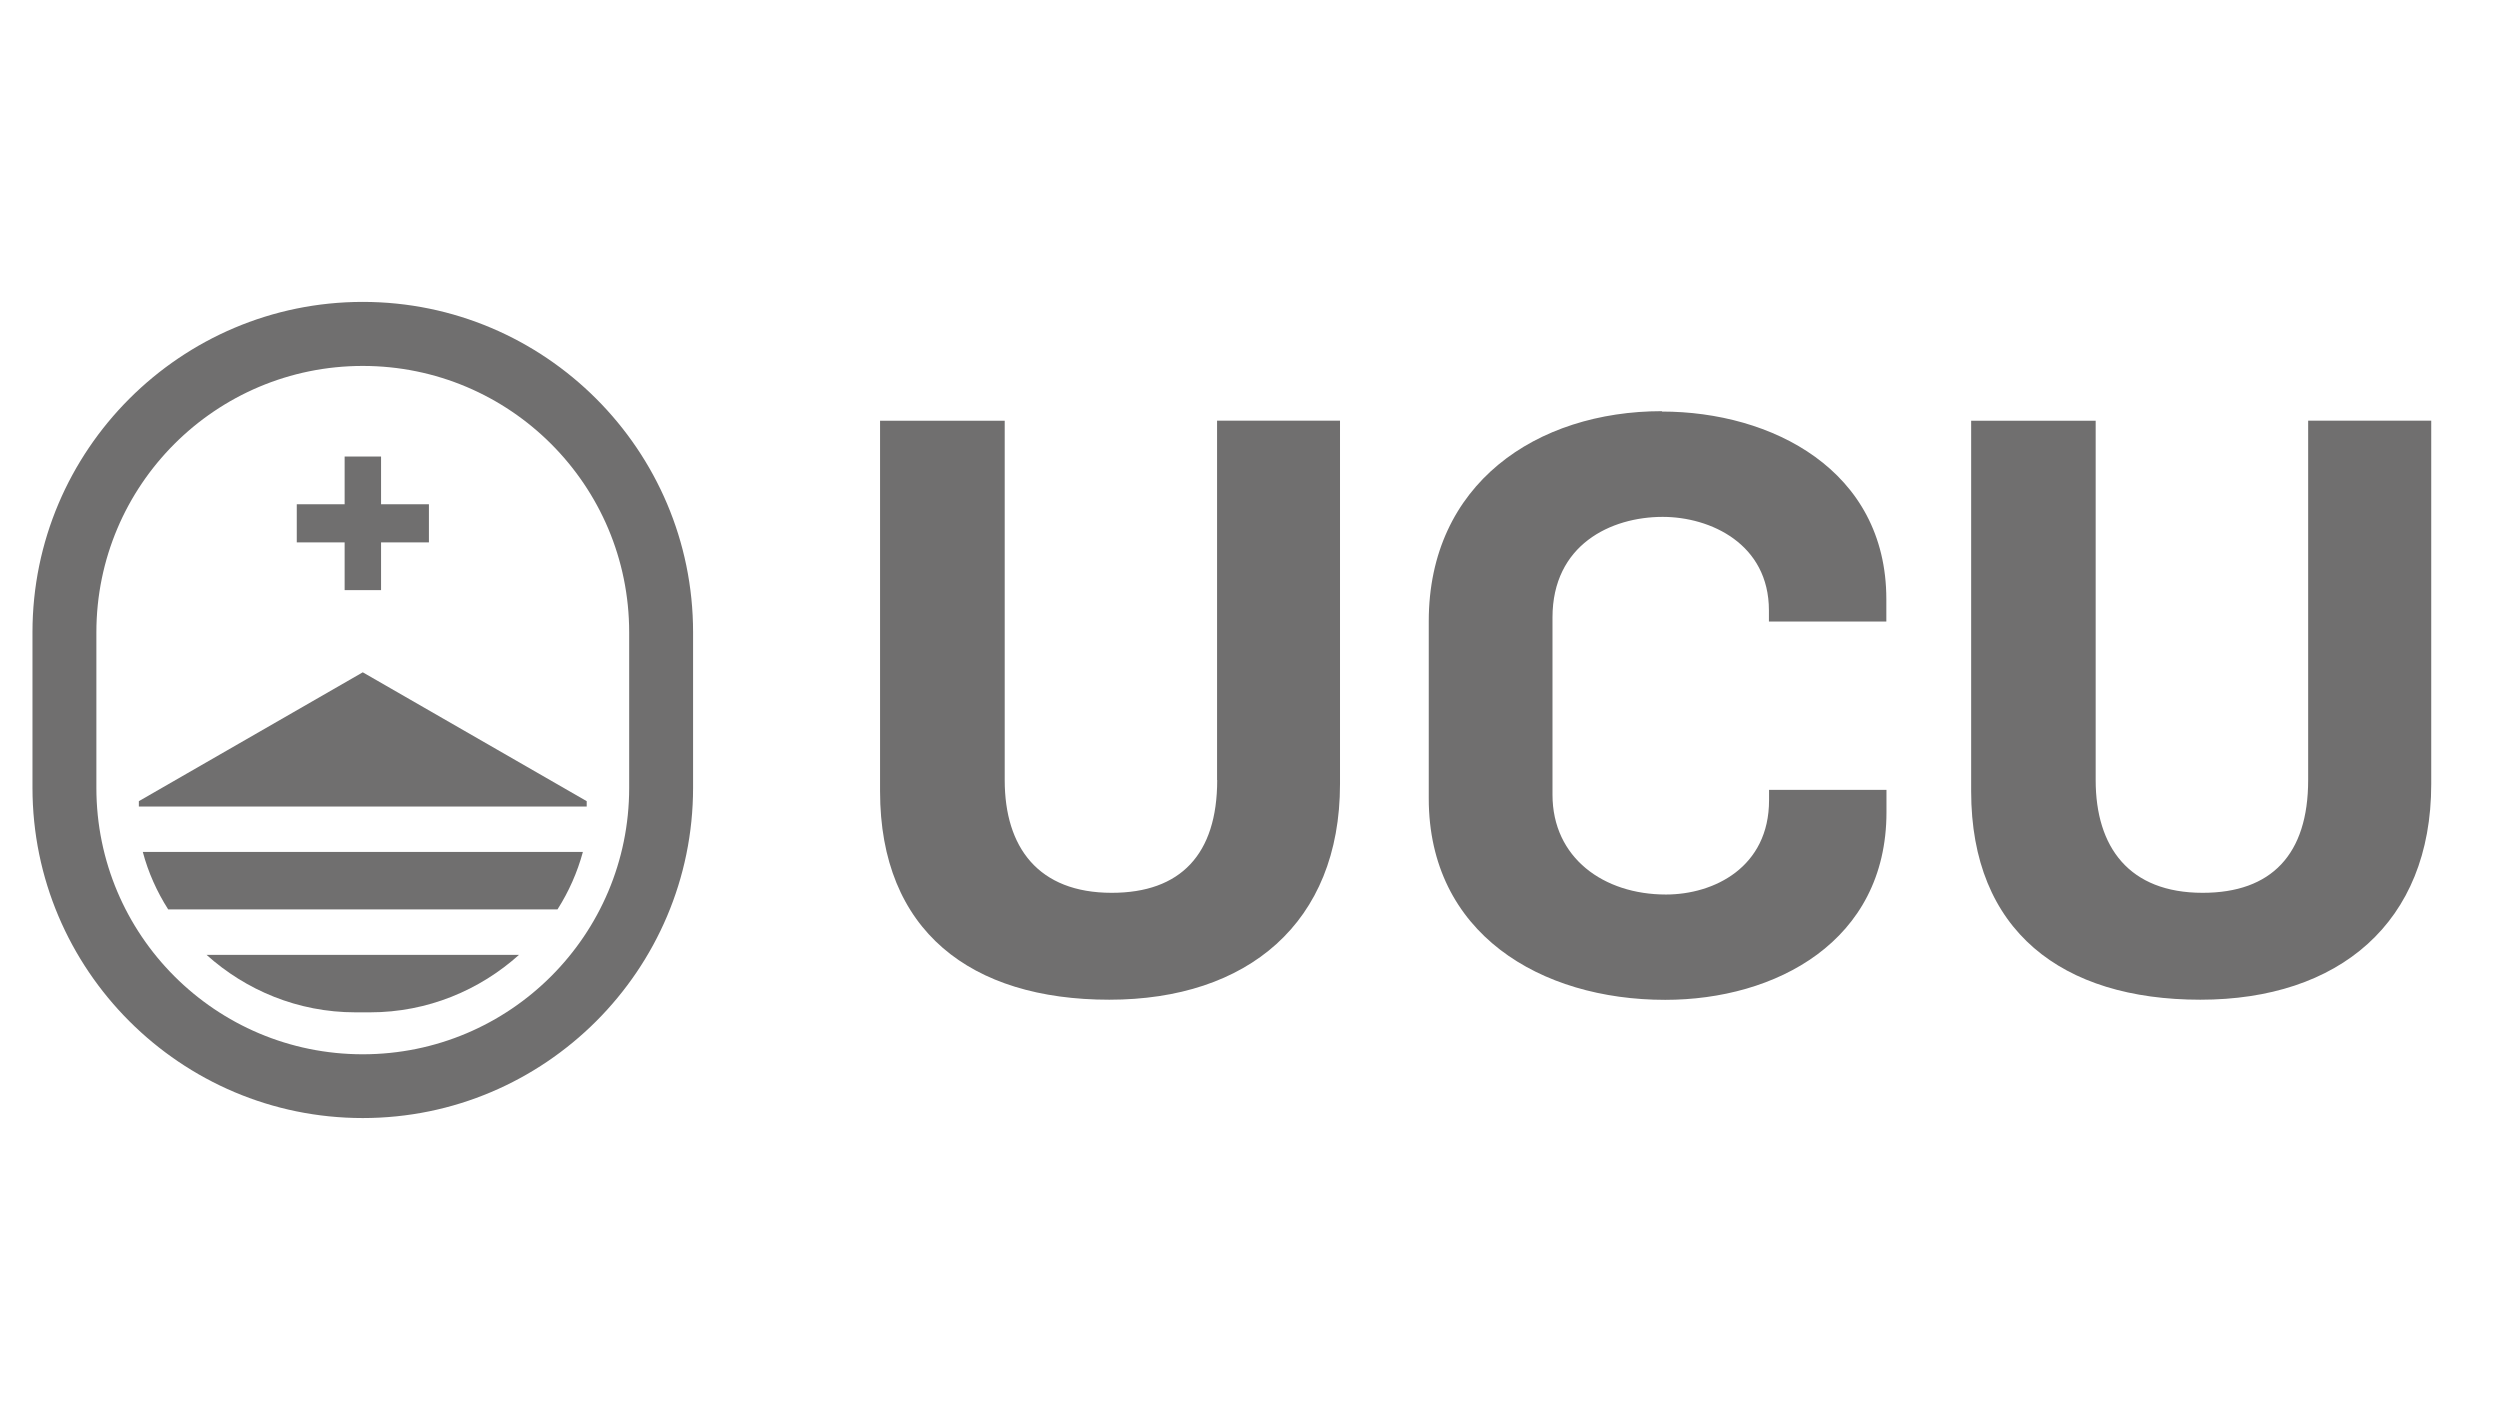
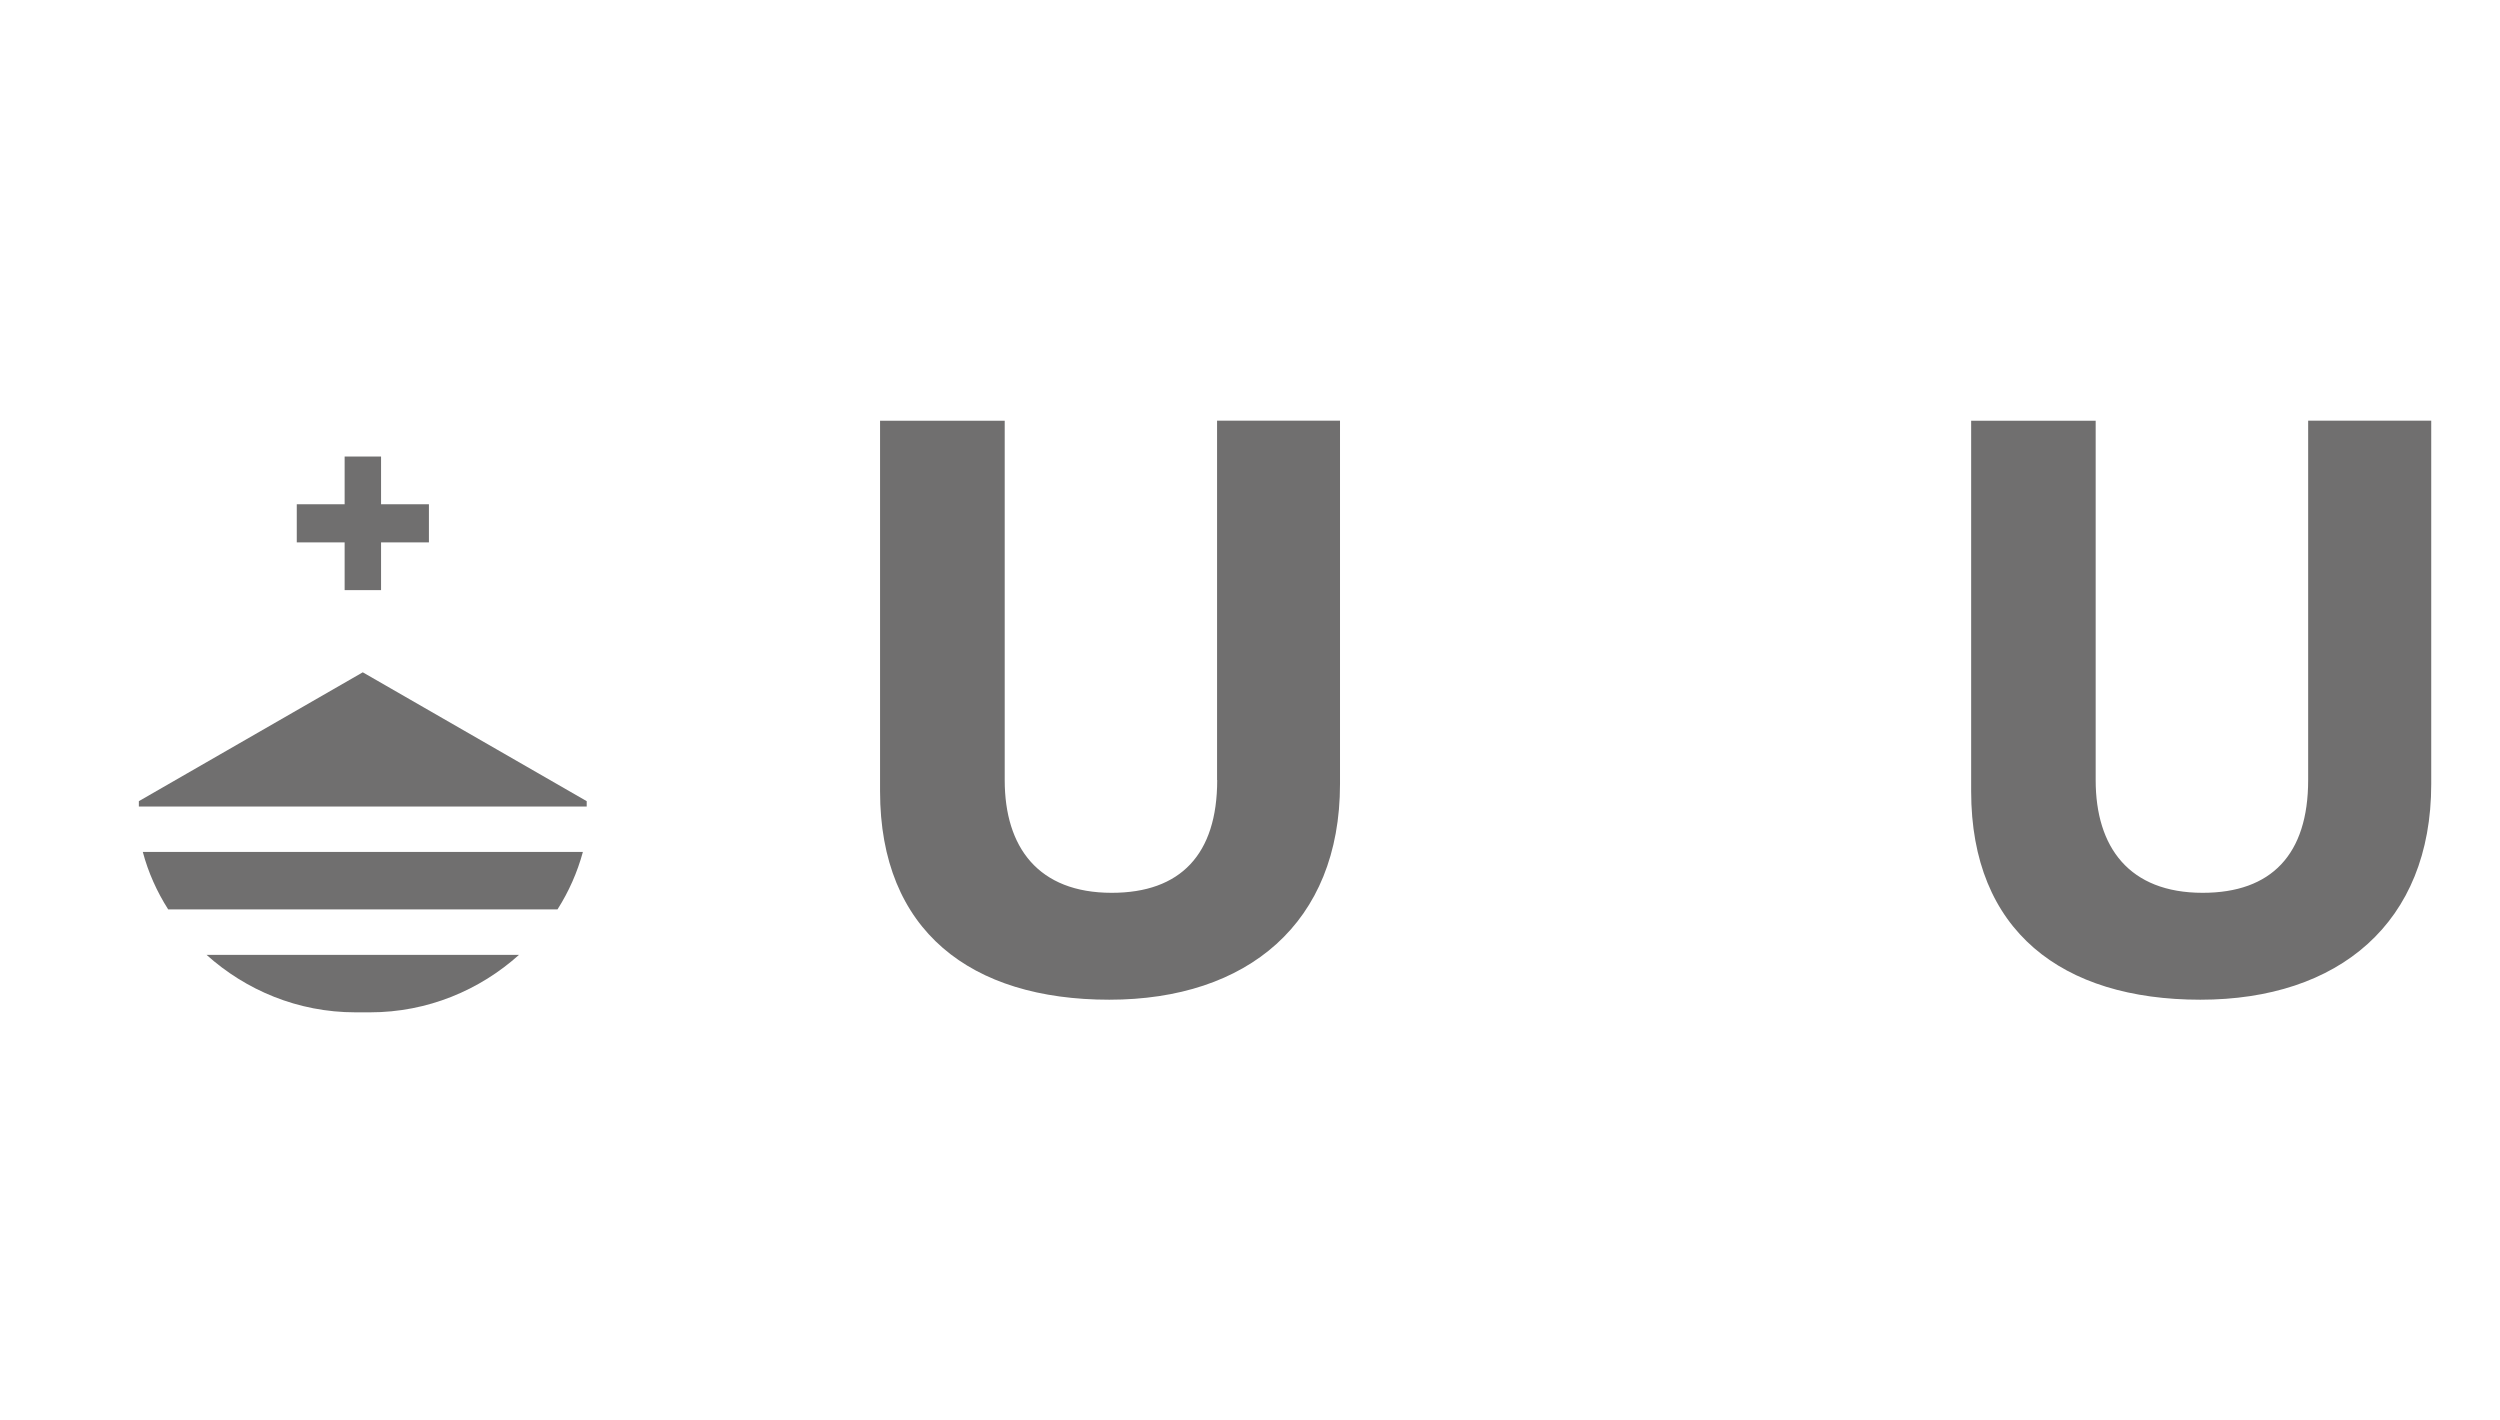
<svg xmlns="http://www.w3.org/2000/svg" id="Capa_2" data-name="Capa 2" viewBox="0 0 190.13 108">
  <defs>
    <style>      .cls-1 {        fill: none;      }      .cls-2 {        fill: #706f6f;      }    </style>
  </defs>
  <g id="Capa_1-2" data-name="Capa 1">
    <g>
-       <rect class="cls-1" width="190.13" height="108" />
      <g>
        <path class="cls-2" d="M175.54,32v27.33c0,5.65-2.79,8.57-8.02,8.57-5.59,0-8.14-3.46-8.14-8.57v-27.33h-9.47v28.18c0,10.63,6.92,15.85,17.43,15.85s17.56-5.83,17.56-16.4v-27.64h-9.35Z" />
        <path class="cls-2" d="M92.57,59.33c0,5.65-2.79,8.57-8.02,8.57-5.59,0-8.14-3.46-8.14-8.57v-27.33h-9.48v28.18c0,10.63,6.92,15.85,17.43,15.85s17.55-5.83,17.55-16.4v-27.64h-9.35v27.33Z" />
-         <path class="cls-2" d="M27.59,22.96c-13.85,0-25.12,11.27-25.12,25.12v11.83c0,13.85,11.27,25.12,25.12,25.12s25.12-11.27,25.12-25.12v-11.83c0-13.85-11.27-25.12-25.12-25.12ZM47.85,59.92c0,11.19-9.07,20.26-20.26,20.26s-20.26-9.07-20.26-20.26v-11.83c0-11.19,9.07-20.26,20.26-20.26s20.26,9.07,20.26,20.26v11.83Z" />
        <path class="cls-2" d="M12.78,69.16h29.62c.86-1.35,1.51-2.82,1.93-4.37H10.86c.41,1.55,1.07,3.02,1.93,4.37Z" />
        <path class="cls-2" d="M27.03,76.99h1.12c4.37,0,8.34-1.69,11.32-4.37H15.71c2.98,2.68,6.94,4.37,11.32,4.37Z" />
        <polygon class="cls-2" points="26.21 44.88 28.98 44.88 28.98 41.25 32.62 41.25 32.62 38.35 28.98 38.35 28.98 34.72 26.21 34.72 26.21 38.35 22.57 38.35 22.57 41.25 26.21 41.25 26.21 44.88" />
        <polygon class="cls-2" points="10.56 60.93 10.56 61.34 44.62 61.34 44.62 60.93 27.59 51.13 10.56 60.93" />
-         <path class="cls-2" d="M126.4,31.27c-9.54,0-17.74,5.53-17.74,15.97v13.49c0,10.26,8.5,15.31,17.98,15.31,8.38,0,16.83-4.43,16.83-14.27v-1.7h-8.93v.79c0,5.1-4.19,7.17-7.84,7.17-4.74,0-8.63-2.79-8.63-7.59v-13.48c0-5.53,4.44-7.65,8.38-7.65,3.64,0,8.08,2.06,8.08,7.11v.85h8.93v-1.7c0-9.84-8.75-14.27-17.07-14.27Z" />
      </g>
    </g>
  </g>
</svg>